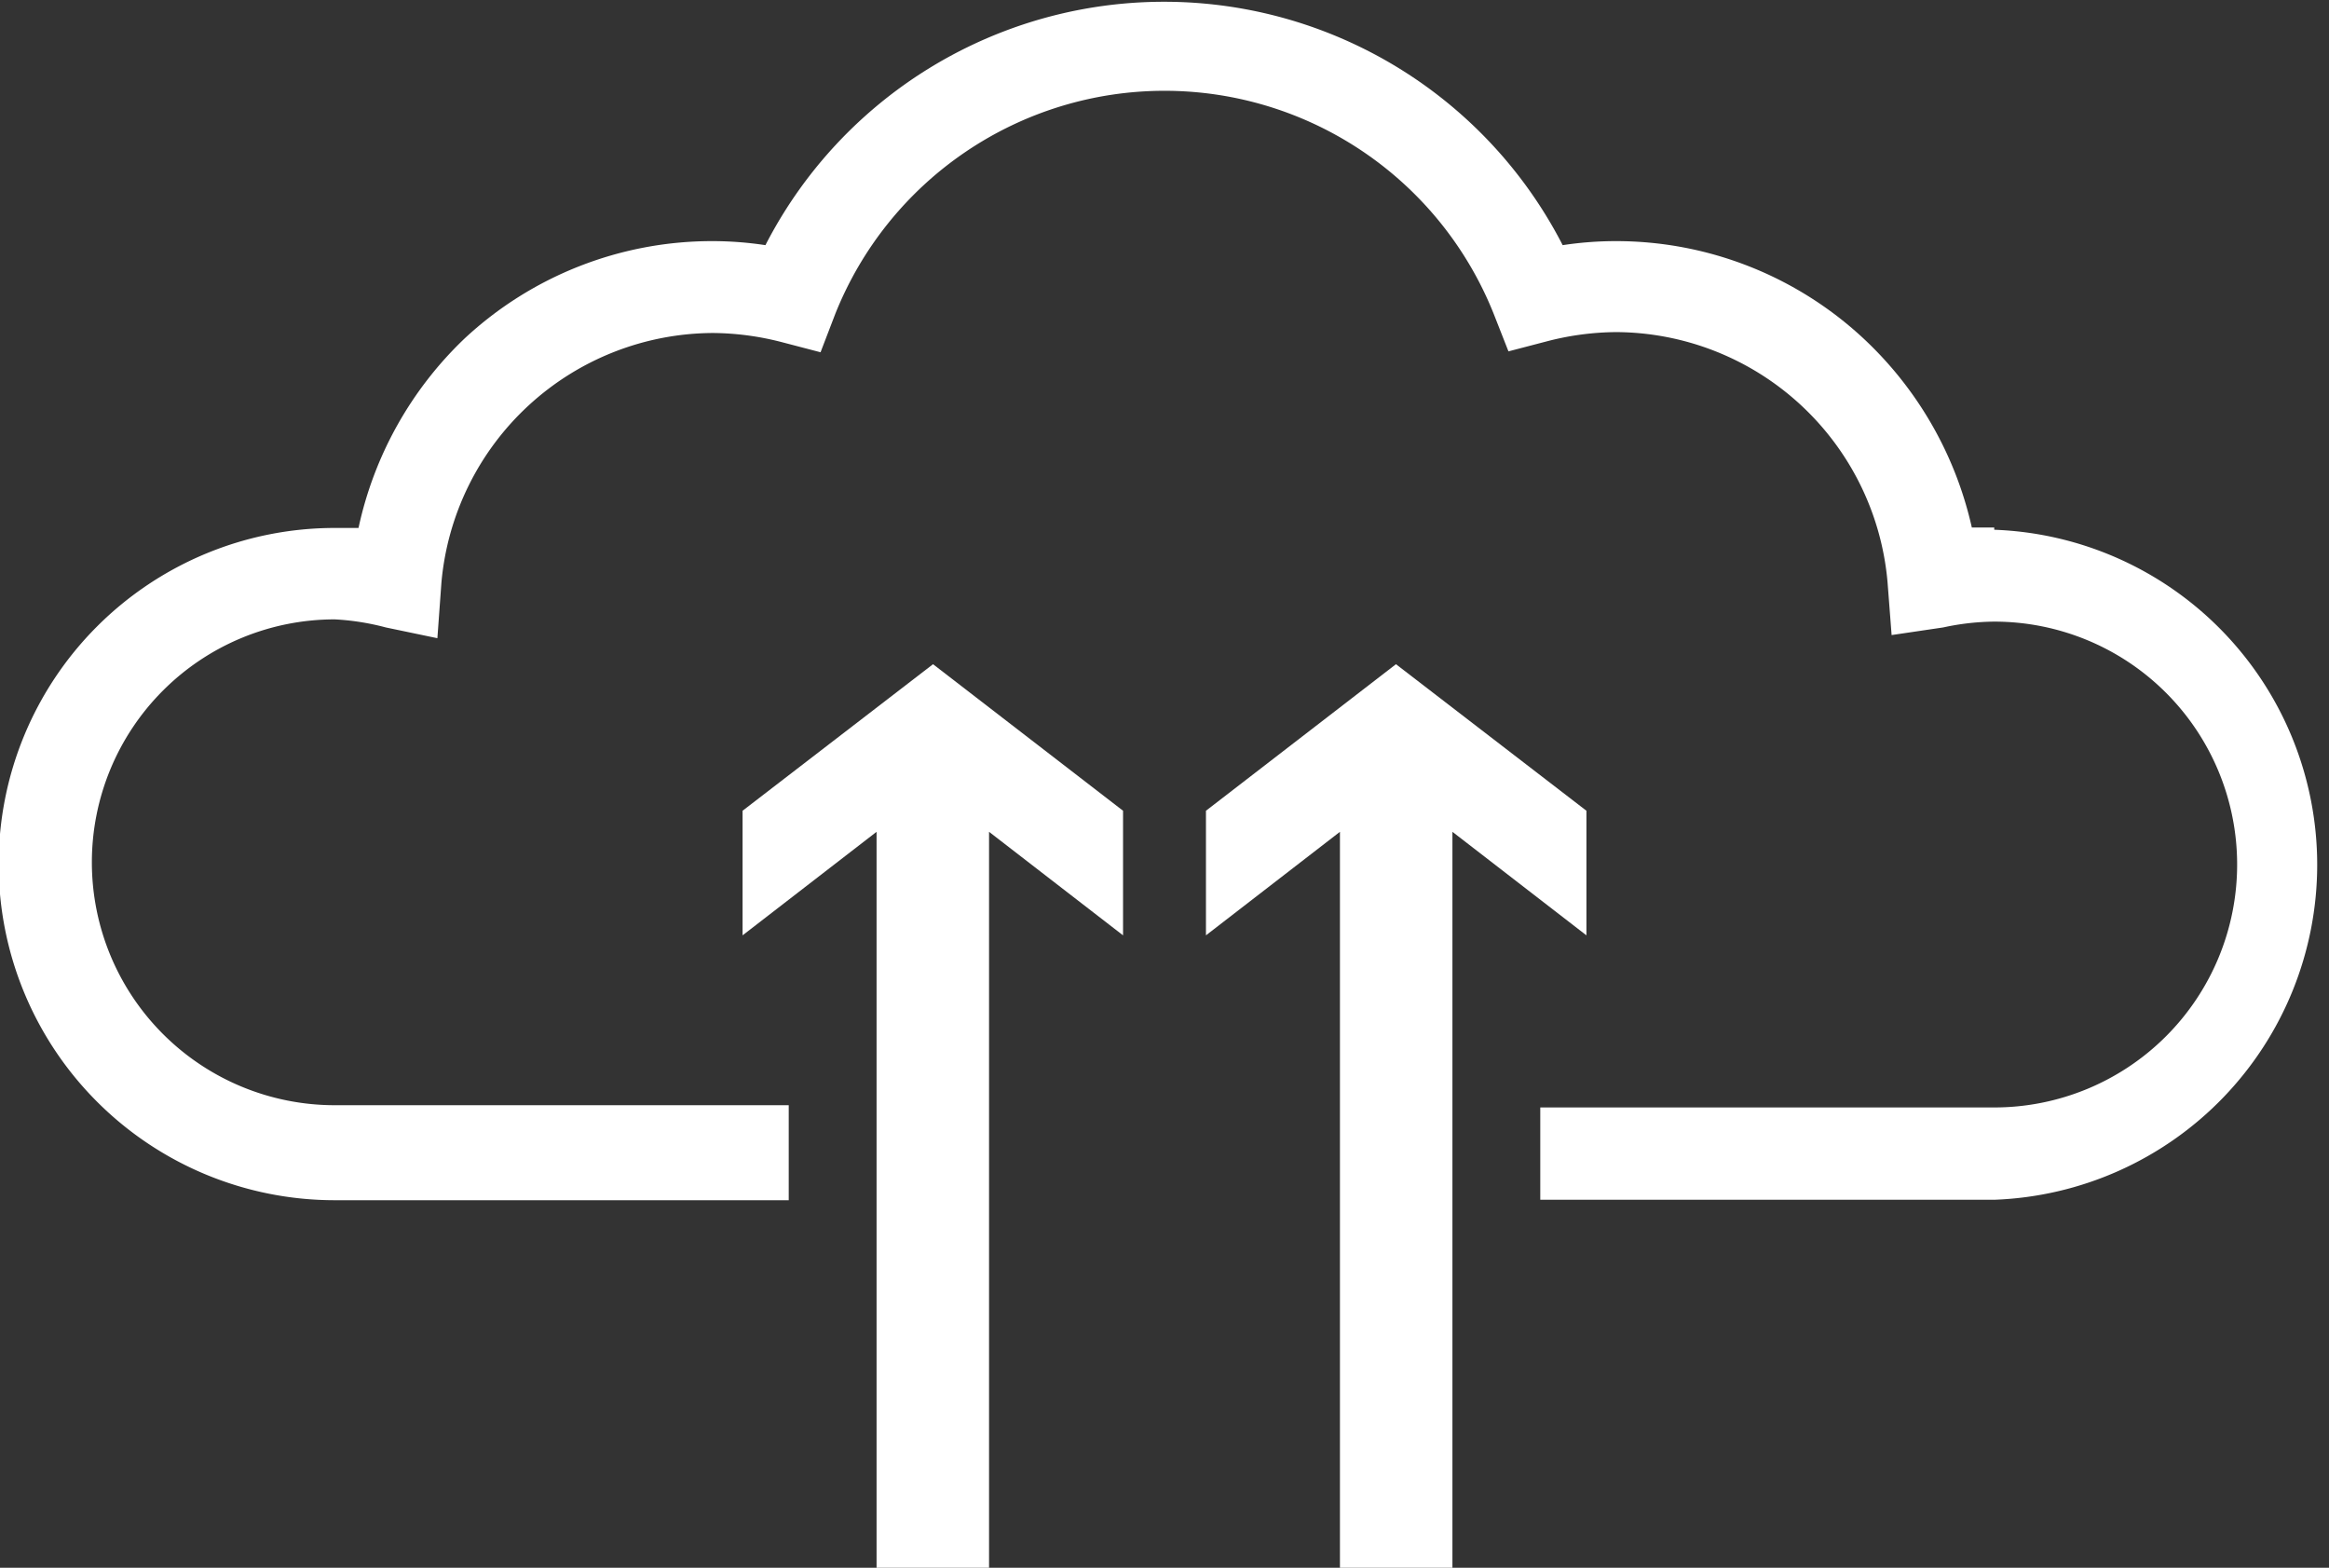
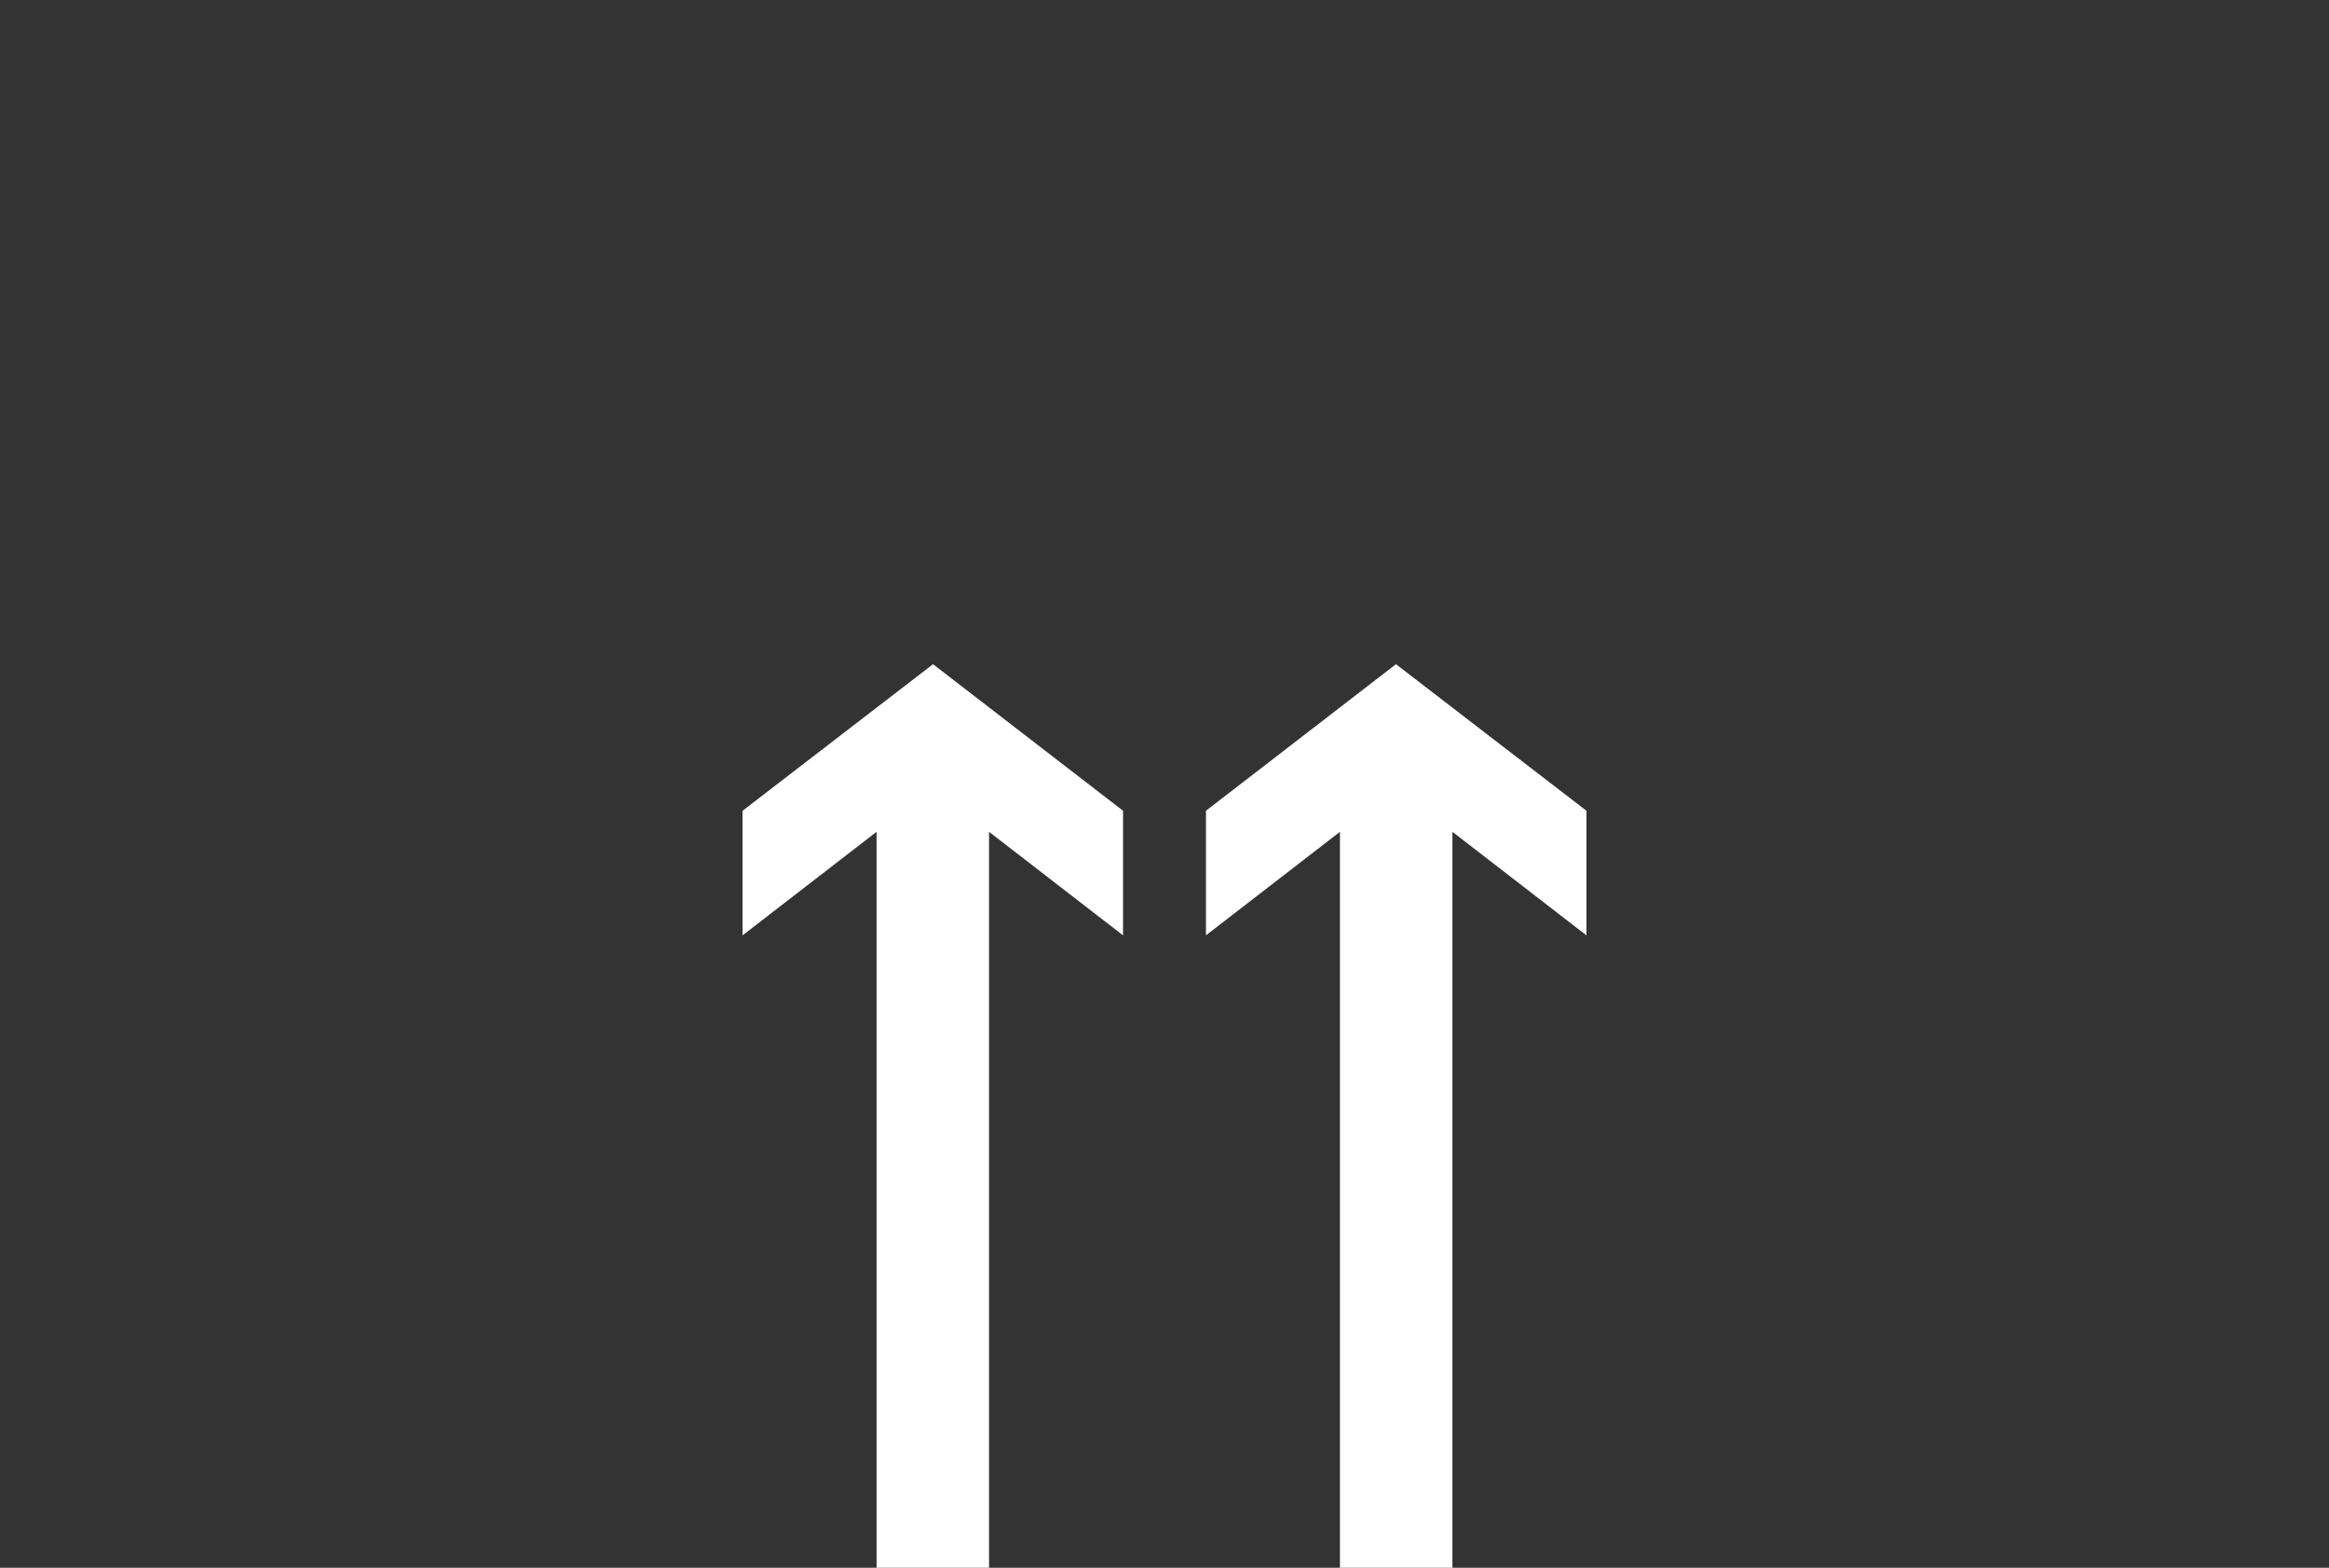
<svg xmlns="http://www.w3.org/2000/svg" viewBox="0 0 51.97 34.98">
  <rect x="0" y="0" width="51.97" height="34.98" fill="#333333" stroke="none" />
  <g fill="#fff" data-name="Layer 2">
-     <path d="M44.5 11.77H44a8.23 8.23 0 0 0-2.42-4.22 8.1 8.1 0 0 0-5.53-2.17 7.91 7.91 0 0 0-1.18.09 10 10 0 0 0-17.79 0 7.91 7.91 0 0 0-1.18-.09 8.1 8.1 0 0 0-5.53 2.17A8.23 8.23 0 0 0 8 11.78h-.53a7.48 7.48 0 0 0 0 15H17.6v-2.12H7.47a5.42 5.42 0 0 1 0-10.84 5.54 5.54 0 0 1 1.14.18l1.15.24.09-1.24a6.11 6.11 0 0 1 6.06-5.57 6.29 6.29 0 0 1 1.52.2l.88.23.33-.86a7.91 7.91 0 0 1 14.69 0l.33.84.88-.23a6.29 6.29 0 0 1 1.52-.2A6.11 6.11 0 0 1 42.12 13l.09 1.17 1.15-.17a5.54 5.54 0 0 1 1.14-.13 5.42 5.42 0 0 1 0 10.84H34.37v2.06H44.5a7.48 7.48 0 0 0 0-14.95z" />
    <path d="M16.57 18.09v2.78l2.99-2.31v16.42h2.51V18.56l2.99 2.31v-2.78l-4.24-3.27-4.25 3.27zM26.91 20.87l2.99-2.31v16.42h2.51V18.56l2.99 2.31v-2.78l-4.25-3.27-4.24 3.27v2.78z" />
  </g>
</svg>